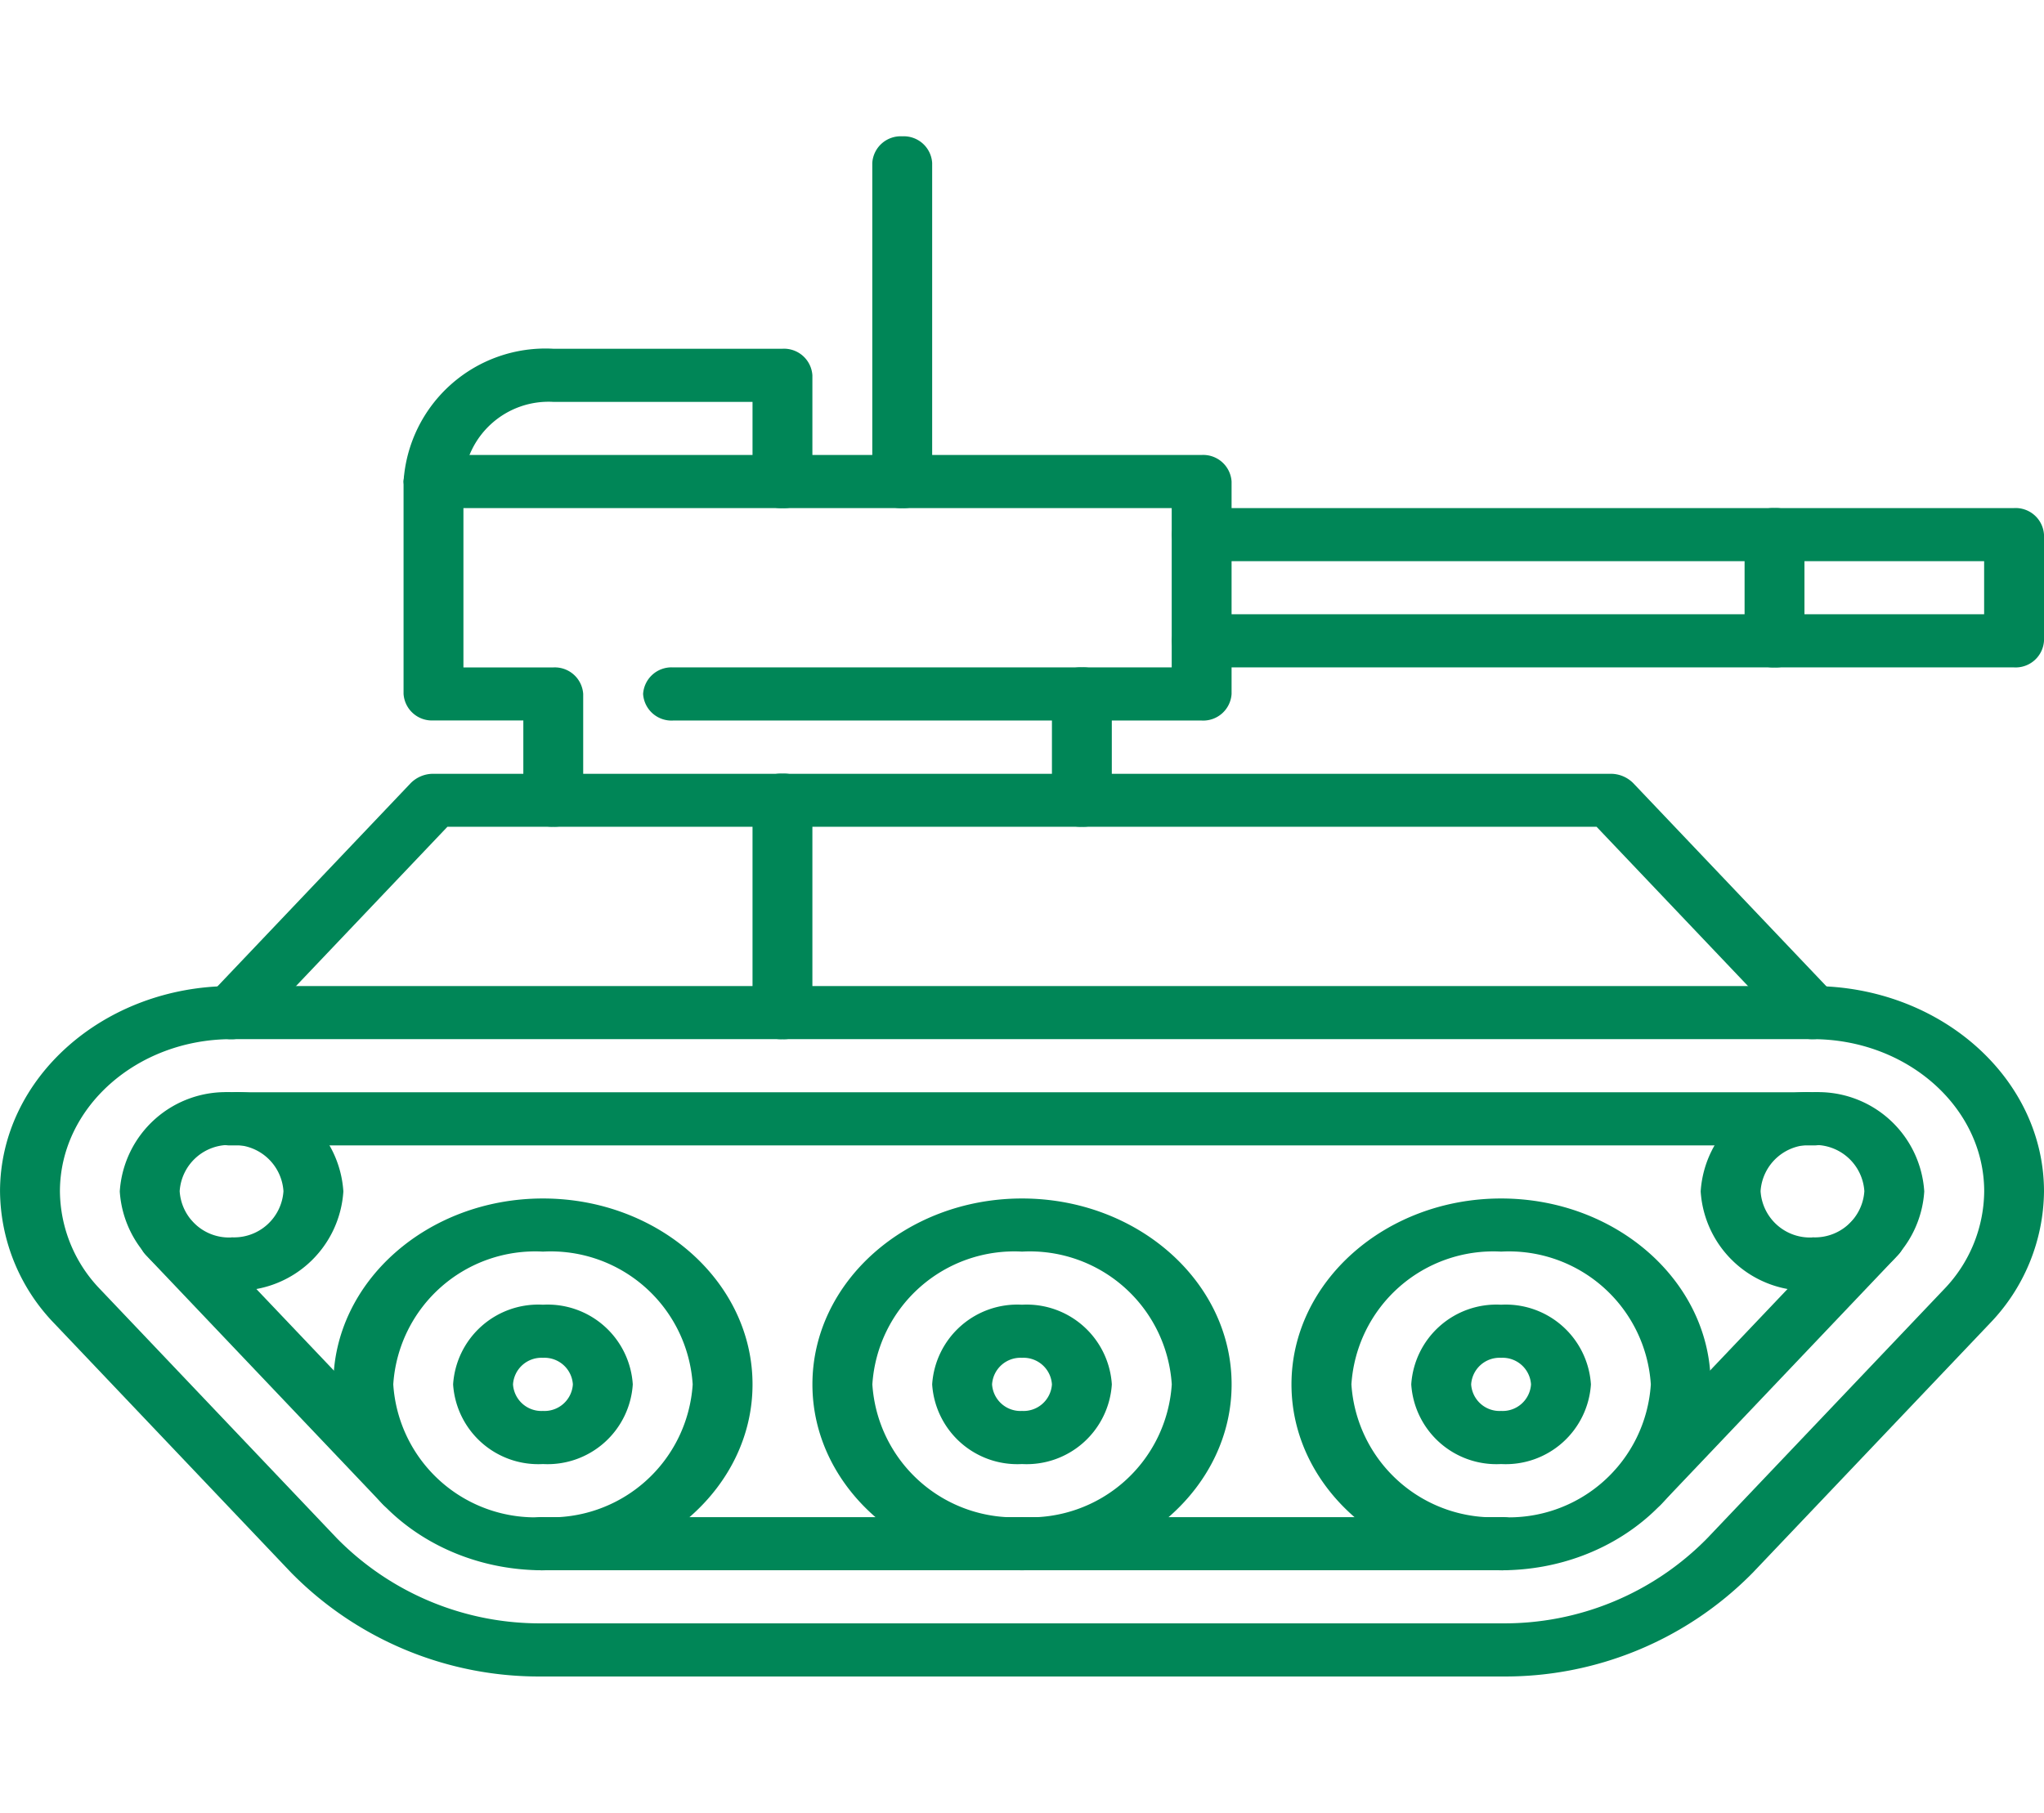
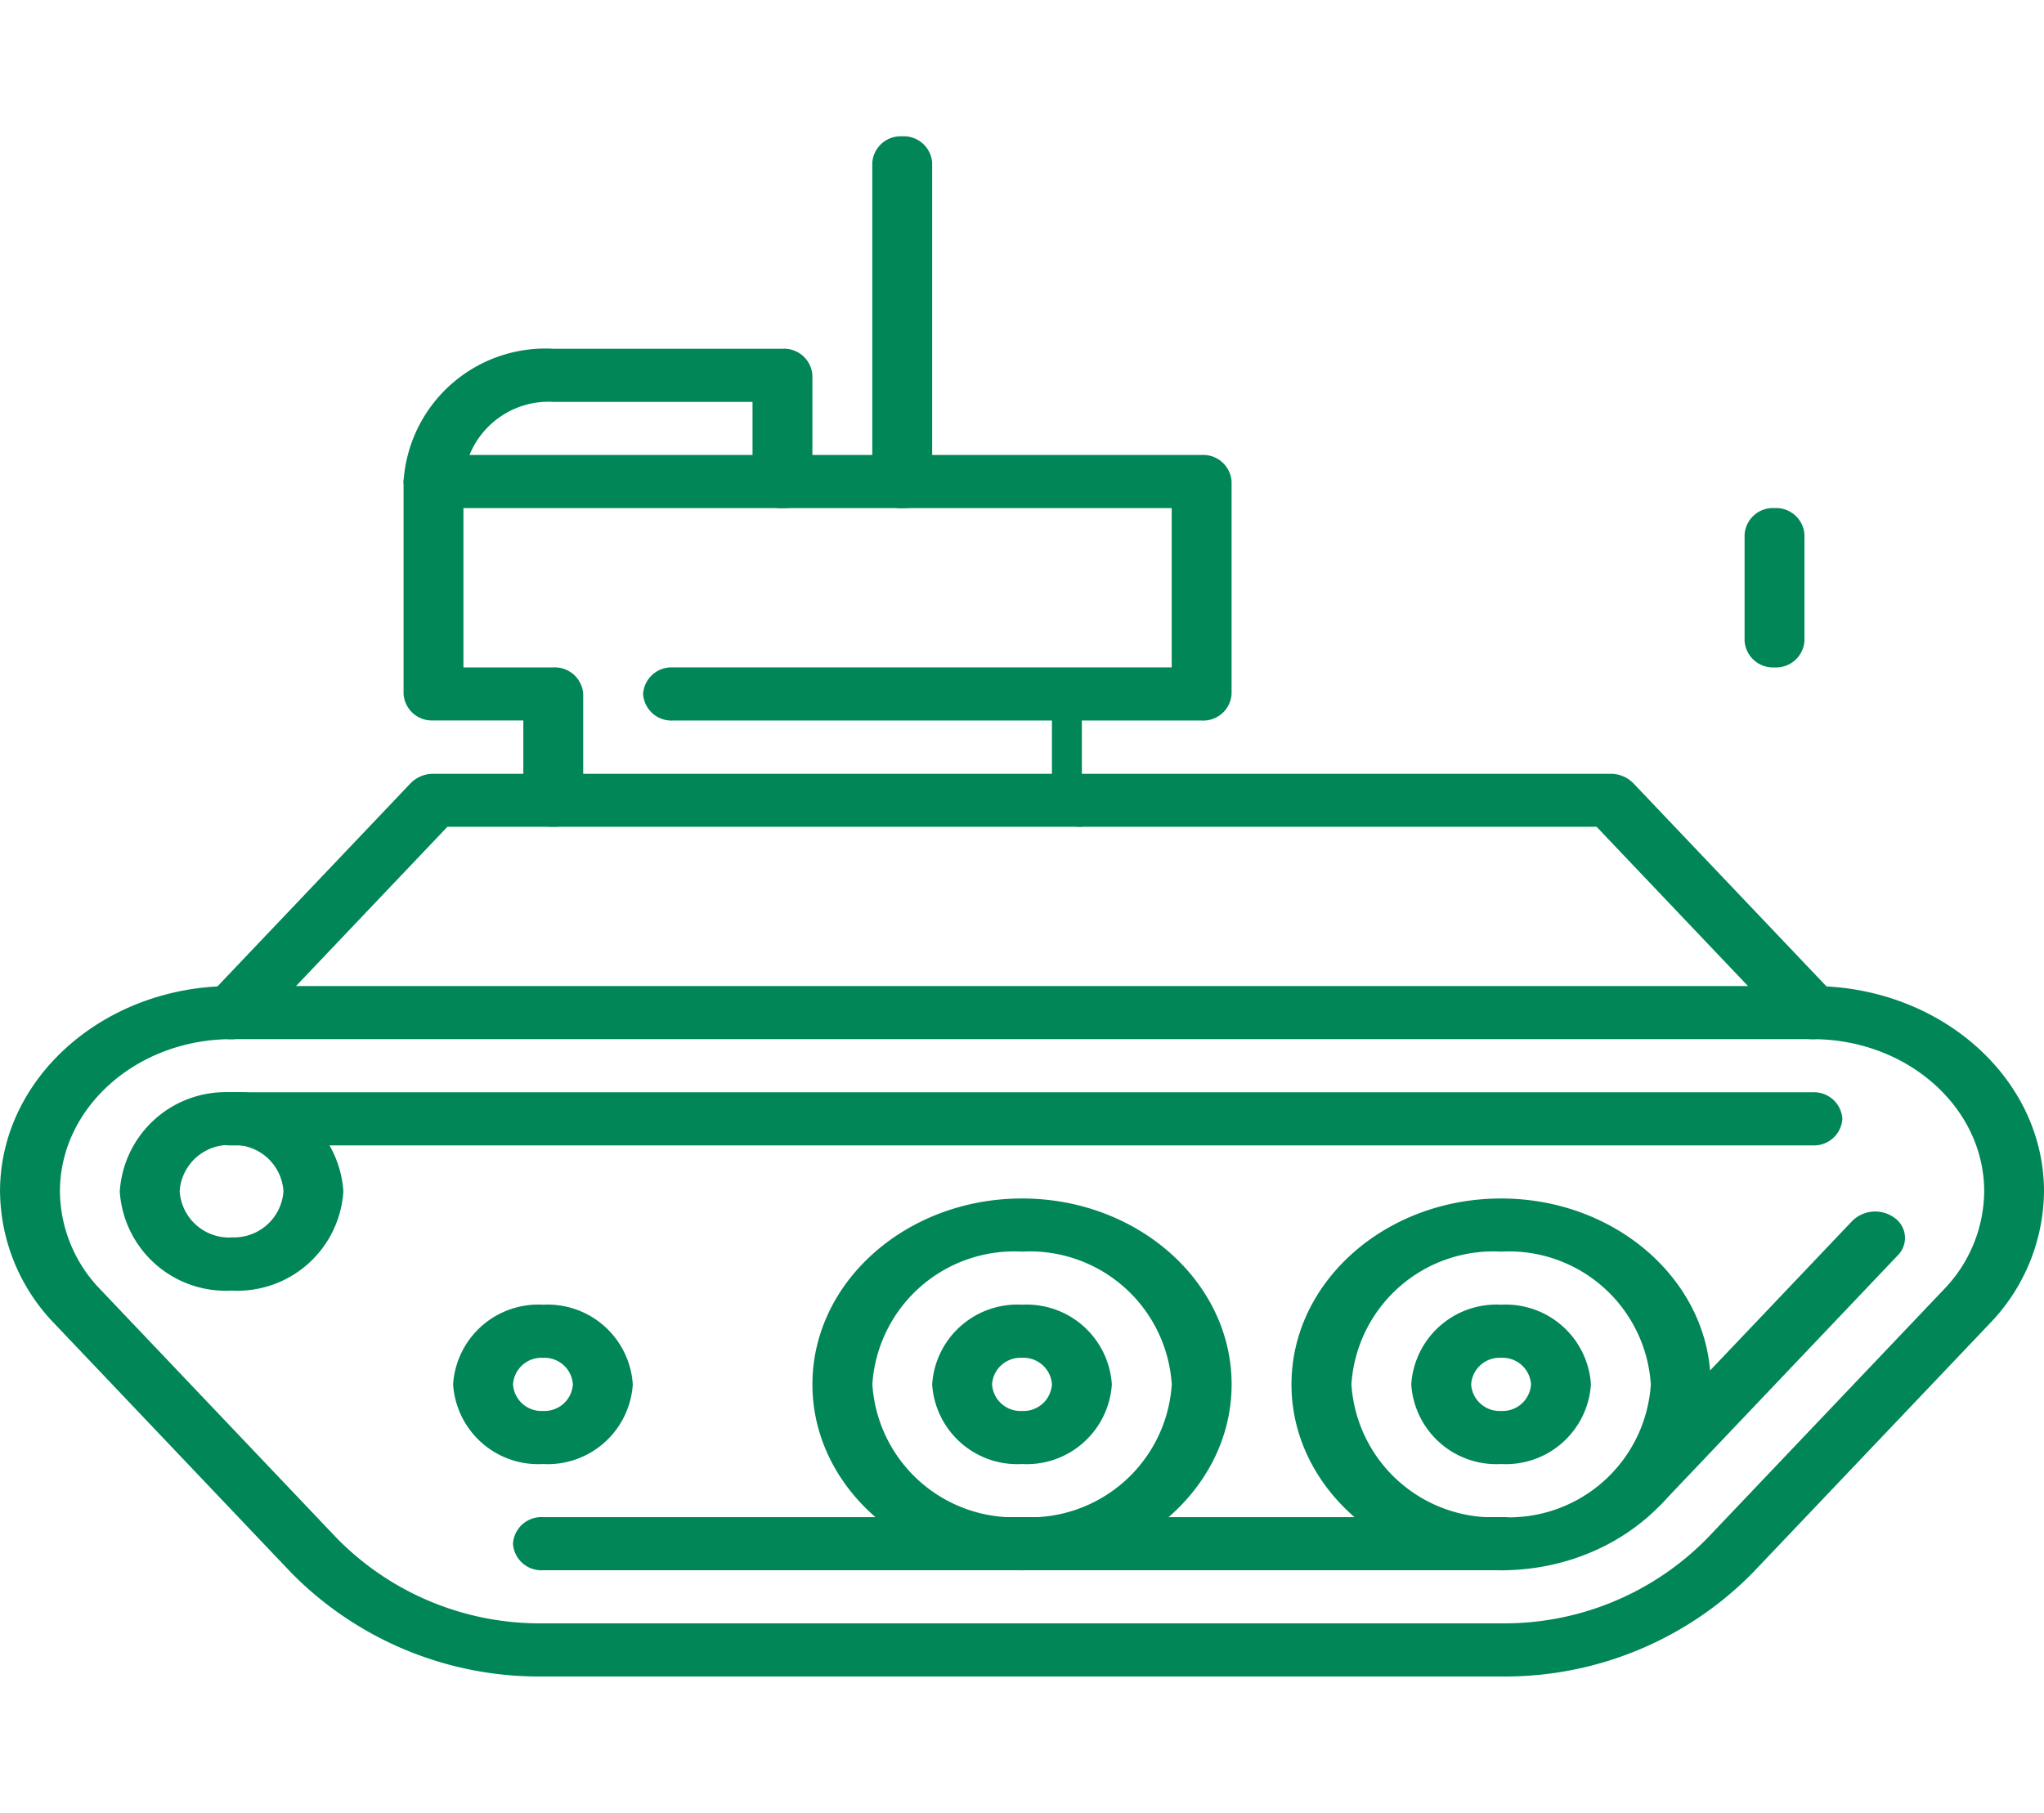
<svg xmlns="http://www.w3.org/2000/svg" width="62" height="55" viewBox="0 0 62 55">
  <defs>
    <clipPath id="clip-path">
      <path id="path1662" d="M0-682.665H62v55H0Z" transform="translate(0 682.665)" fill="#008657" />
    </clipPath>
  </defs>
  <g id="g1660" clip-path="url(#clip-path)">
    <g id="g1666" transform="translate(51.586 33.14)">
-       <path id="path1668" d="M-6.609-37.333a3.22,3.22,0,0,1,3.391,3.008,3.22,3.22,0,0,1-3.391,3.008A3.22,3.22,0,0,1-10-34.325,3.22,3.22,0,0,1-6.609-37.333Zm0,4.4a1.5,1.5,0,0,0,1.574-1.4,1.5,1.5,0,0,0-1.574-1.4,1.5,1.5,0,0,0-1.574,1.4A1.5,1.5,0,0,0-6.609-32.929Z" transform="translate(10 37.333)" fill="#008657" />
-     </g>
+       </g>
    <g id="g1670" transform="translate(3.633 33.14)">
      <path id="path1672" d="M-61.276-37.333a3.22,3.22,0,0,1,3.391,3.008,3.22,3.22,0,0,1-3.391,3.008,3.22,3.22,0,0,1-3.391-3.008A3.22,3.22,0,0,1-61.276-37.333Zm0,4.4a1.5,1.5,0,0,0,1.574-1.4,1.5,1.5,0,0,0-1.574-1.4,1.5,1.5,0,0,0-1.574,1.4A1.5,1.5,0,0,0-61.276-32.929Z" transform="translate(64.667 37.333)" fill="#008657" />
    </g>
    <g id="g1674" transform="translate(10.111 36.362)">
-       <path id="path1676" d="M-123.642-70c3.505,0,6.357,2.53,6.357,5.64s-2.852,5.64-6.357,5.64S-130-61.25-130-64.36-127.148-70-123.642-70Zm0,9.668A4.313,4.313,0,0,0-119.1-64.36a4.313,4.313,0,0,0-4.541-4.028,4.313,4.313,0,0,0-4.541,4.028A4.313,4.313,0,0,0-123.642-60.332Z" transform="translate(130 70)" fill="#008657" />
-     </g>
+       </g>
    <g id="g1678" transform="translate(24.643 36.362)">
      <path id="path1680" d="M-123.642-70c3.505,0,6.357,2.53,6.357,5.64s-2.852,5.64-6.357,5.64S-130-61.25-130-64.36-127.148-70-123.642-70Zm0,9.668A4.313,4.313,0,0,0-119.1-64.36a4.313,4.313,0,0,0-4.541-4.028,4.313,4.313,0,0,0-4.541,4.028A4.313,4.313,0,0,0-123.642-60.332Z" transform="translate(130 70)" fill="#008657" />
    </g>
    <g id="g1682" transform="translate(39.174 36.362)">
      <path id="path1684" d="M-123.642-70c3.505,0,6.357,2.53,6.357,5.64s-2.852,5.64-6.357,5.64S-130-61.25-130-64.36-127.148-70-123.642-70Zm0,9.668A4.313,4.313,0,0,0-119.1-64.36a4.313,4.313,0,0,0-4.541-4.028,4.313,4.313,0,0,0-4.541,4.028A4.313,4.313,0,0,0-123.642-60.332Z" transform="translate(130 70)" fill="#008657" />
    </g>
    <g id="g1686" transform="translate(4.216 36.76)">
-       <path id="path1688" d="M-80.93-94.551a.958.958,0,0,1-.695-.286l-7.176-7.55a.745.745,0,0,1,.109-1.135.99.99,0,0,1,1.28.1l7.176,7.55a.745.745,0,0,1-.109,1.135A.977.977,0,0,1-80.93-94.551Z" transform="translate(89.015 103.712)" fill="#008657" />
-     </g>
+       </g>
    <g id="g1690" transform="translate(48.791 36.76)">
      <path id="path1692" d="M-9.092-94.551a.977.977,0,0,1-.585-.19.745.745,0,0,1-.109-1.135l7.176-7.55a.99.99,0,0,1,1.28-.1.745.745,0,0,1,.109,1.135L-8.4-94.837A.958.958,0,0,1-9.092-94.551Z" transform="translate(10 103.712)" fill="#008657" />
    </g>
    <g id="g1694" transform="translate(6.115 33.14)">
      <path id="path1696" d="M38.861-8.389H-9.092A.862.862,0,0,1-10-9.194.862.862,0,0,1-9.092-10H38.861a.862.862,0,0,1,.908.806A.862.862,0,0,1,38.861-8.389Z" transform="translate(10 10)" fill="#008657" />
    </g>
    <g id="g1698" transform="translate(15.561 46.03)">
      <path id="path1700" d="M-300.029-8.389h-29.062A.862.862,0,0,1-330-9.194a.862.862,0,0,1,.908-.806h29.062a.862.862,0,0,1,.908.806A.862.862,0,0,1-300.029-8.389Z" transform="translate(329.999 10)" fill="#008657" />
    </g>
    <g id="g1702" transform="translate(0 29.917)">
      <path id="path1704" d="M-135.8-229.052h-29.062A10.541,10.541,0,0,1-172.5-232.2l-7.179-7.555a5.832,5.832,0,0,1-1.653-4.014c0-3.435,3.151-6.23,7.023-6.23h47.953c3.873,0,7.023,2.795,7.023,6.23a5.839,5.839,0,0,1-1.647,4.009l-7.186,7.559A10.532,10.532,0,0,1-135.8-229.052Zm-38.508-19.336c-2.871,0-5.207,2.072-5.207,4.619a4.323,4.323,0,0,0,1.226,2.975l7.179,7.554a8.626,8.626,0,0,0,6.248,2.576H-135.8a8.618,8.618,0,0,0,6.248-2.577l7.185-7.557a4.329,4.329,0,0,0,1.22-2.971c0-2.547-2.336-4.619-5.207-4.619Z" transform="translate(181.333 249.999)" fill="#008657" />
    </g>
    <g id="g1706" transform="translate(13.744 39.585)">
      <path id="path1708" d="M-47.275-30a2.588,2.588,0,0,1,2.725,2.417,2.588,2.588,0,0,1-2.725,2.417A2.588,2.588,0,0,1-50-27.583,2.588,2.588,0,0,1-47.275-30Zm0,3.223a.863.863,0,0,0,.908-.806.863.863,0,0,0-.908-.806.863.863,0,0,0-.908.806A.863.863,0,0,0-47.275-26.777Z" transform="translate(50 30)" fill="#008657" />
    </g>
    <g id="g1710" transform="translate(28.275 39.585)">
      <path id="path1712" d="M-47.275-30a2.588,2.588,0,0,1,2.725,2.417,2.588,2.588,0,0,1-2.725,2.417A2.588,2.588,0,0,1-50-27.583,2.588,2.588,0,0,1-47.275-30Zm0,3.223a.863.863,0,0,0,.908-.806.863.863,0,0,0-.908-.806.863.863,0,0,0-.908.806A.863.863,0,0,0-47.275-26.777Z" transform="translate(50 30)" fill="#008657" />
    </g>
    <g id="g1714" transform="translate(42.807 39.585)">
      <path id="path1716" d="M-47.275-30a2.588,2.588,0,0,1,2.725,2.417,2.588,2.588,0,0,1-2.725,2.417A2.588,2.588,0,0,1-50-27.583,2.588,2.588,0,0,1-47.275-30Zm0,3.223a.863.863,0,0,0,.908-.806.863.863,0,0,0-.908-.806.863.863,0,0,0-.908.806A.863.863,0,0,0-47.275-26.777Z" transform="translate(50 30)" fill="#008657" />
    </g>
    <g id="g1718" transform="translate(6.115 23.472)">
      <path id="path1720" d="M-489.137-81.943a.958.958,0,0,1-.695-.286l-5.854-6.159h-34.856l-5.854,6.159a.99.99,0,0,1-1.28.1.745.745,0,0,1-.109-1.135l6.126-6.445a.959.959,0,0,1,.694-.286h35.7a.959.959,0,0,1,.694.286l6.126,6.445a.745.745,0,0,1-.109,1.135A.977.977,0,0,1-489.137-81.943Z" transform="translate(537.999 90)" fill="#008657" />
    </g>
    <g id="g1722" transform="translate(12.241 13.804)">
      <path id="path1724" d="M-65.792-81.943H-81.826a.862.862,0,0,1-.908-.806.862.862,0,0,1,.908-.806H-66.7v-4.834H-89.092A.862.862,0,0,1-90-89.194.862.862,0,0,1-89.092-90h23.3a.862.862,0,0,1,.908.806v6.445A.862.862,0,0,1-65.792-81.943Z" transform="translate(90 90)" fill="#008657" />
    </g>
    <g id="g1726" transform="translate(26.459 4.136)">
      <path id="path1728" d="M-9.092-118.72a.862.862,0,0,1-.908-.806v-9.668A.862.862,0,0,1-9.092-130a.862.862,0,0,1,.908.806v9.668A.862.862,0,0,1-9.092-118.72Z" transform="translate(10 130)" fill="#008657" />
    </g>
    <g id="g1730" transform="translate(35.541 15.415)">
-       <path id="path1732" d="M15.551-45.166H-9.092A.862.862,0,0,1-10-45.972a.862.862,0,0,1,.908-.806H14.643v-1.611H-9.092A.862.862,0,0,1-10-49.194.862.862,0,0,1-9.092-50H15.551a.862.862,0,0,1,.908.806v3.223A.862.862,0,0,1,15.551-45.166Z" transform="translate(10 50)" fill="#008657" />
-     </g>
+       </g>
    <g id="g1734" transform="translate(12.241 10.581)">
      <path id="path1736" d="M-45.459-155.5a.862.862,0,0,1-.908-.806v-2.417h-2.725a.862.862,0,0,1-.908-.806v-6.445A4.313,4.313,0,0,1-45.459-170h6.952a.862.862,0,0,1,.908.806v3.223a.862.862,0,0,1-.908.806.862.862,0,0,1-.908-.806v-2.417h-6.044a2.588,2.588,0,0,0-2.725,2.417v5.64h2.725a.862.862,0,0,1,.908.806v3.223A.862.862,0,0,1-45.459-155.5Z" transform="translate(50 170)" fill="#008657" />
    </g>
    <g id="g1738" transform="translate(31.908 20.249)">
-       <path id="path1740" d="M-9.092-5.166A.862.862,0,0,1-10-5.972V-9.194A.862.862,0,0,1-9.092-10a.862.862,0,0,1,.908.806v3.223A.862.862,0,0,1-9.092-5.166Z" transform="translate(10 10)" fill="#008657" />
+       <path id="path1740" d="M-9.092-5.166A.862.862,0,0,1-10-5.972V-9.194a.862.862,0,0,1,.908.806v3.223A.862.862,0,0,1-9.092-5.166Z" transform="translate(10 10)" fill="#008657" />
    </g>
    <g id="g1742" transform="translate(52.918 15.415)">
      <path id="path1744" d="M-9.092-45.166A.862.862,0,0,1-10-45.972v-3.223A.862.862,0,0,1-9.092-50a.862.862,0,0,1,.908.806v3.223A.862.862,0,0,1-9.092-45.166Z" transform="translate(10 50)" fill="#008657" />
    </g>
    <g id="g1746" transform="translate(22.826 23.472)">
-       <path id="path1748" d="M-9.092-1.943A.862.862,0,0,1-10-2.749V-9.194A.862.862,0,0,1-9.092-10a.862.862,0,0,1,.908.806v6.445A.862.862,0,0,1-9.092-1.943Z" transform="translate(10 10)" fill="#008657" />
-     </g>
+       </g>
  </g>
</svg>